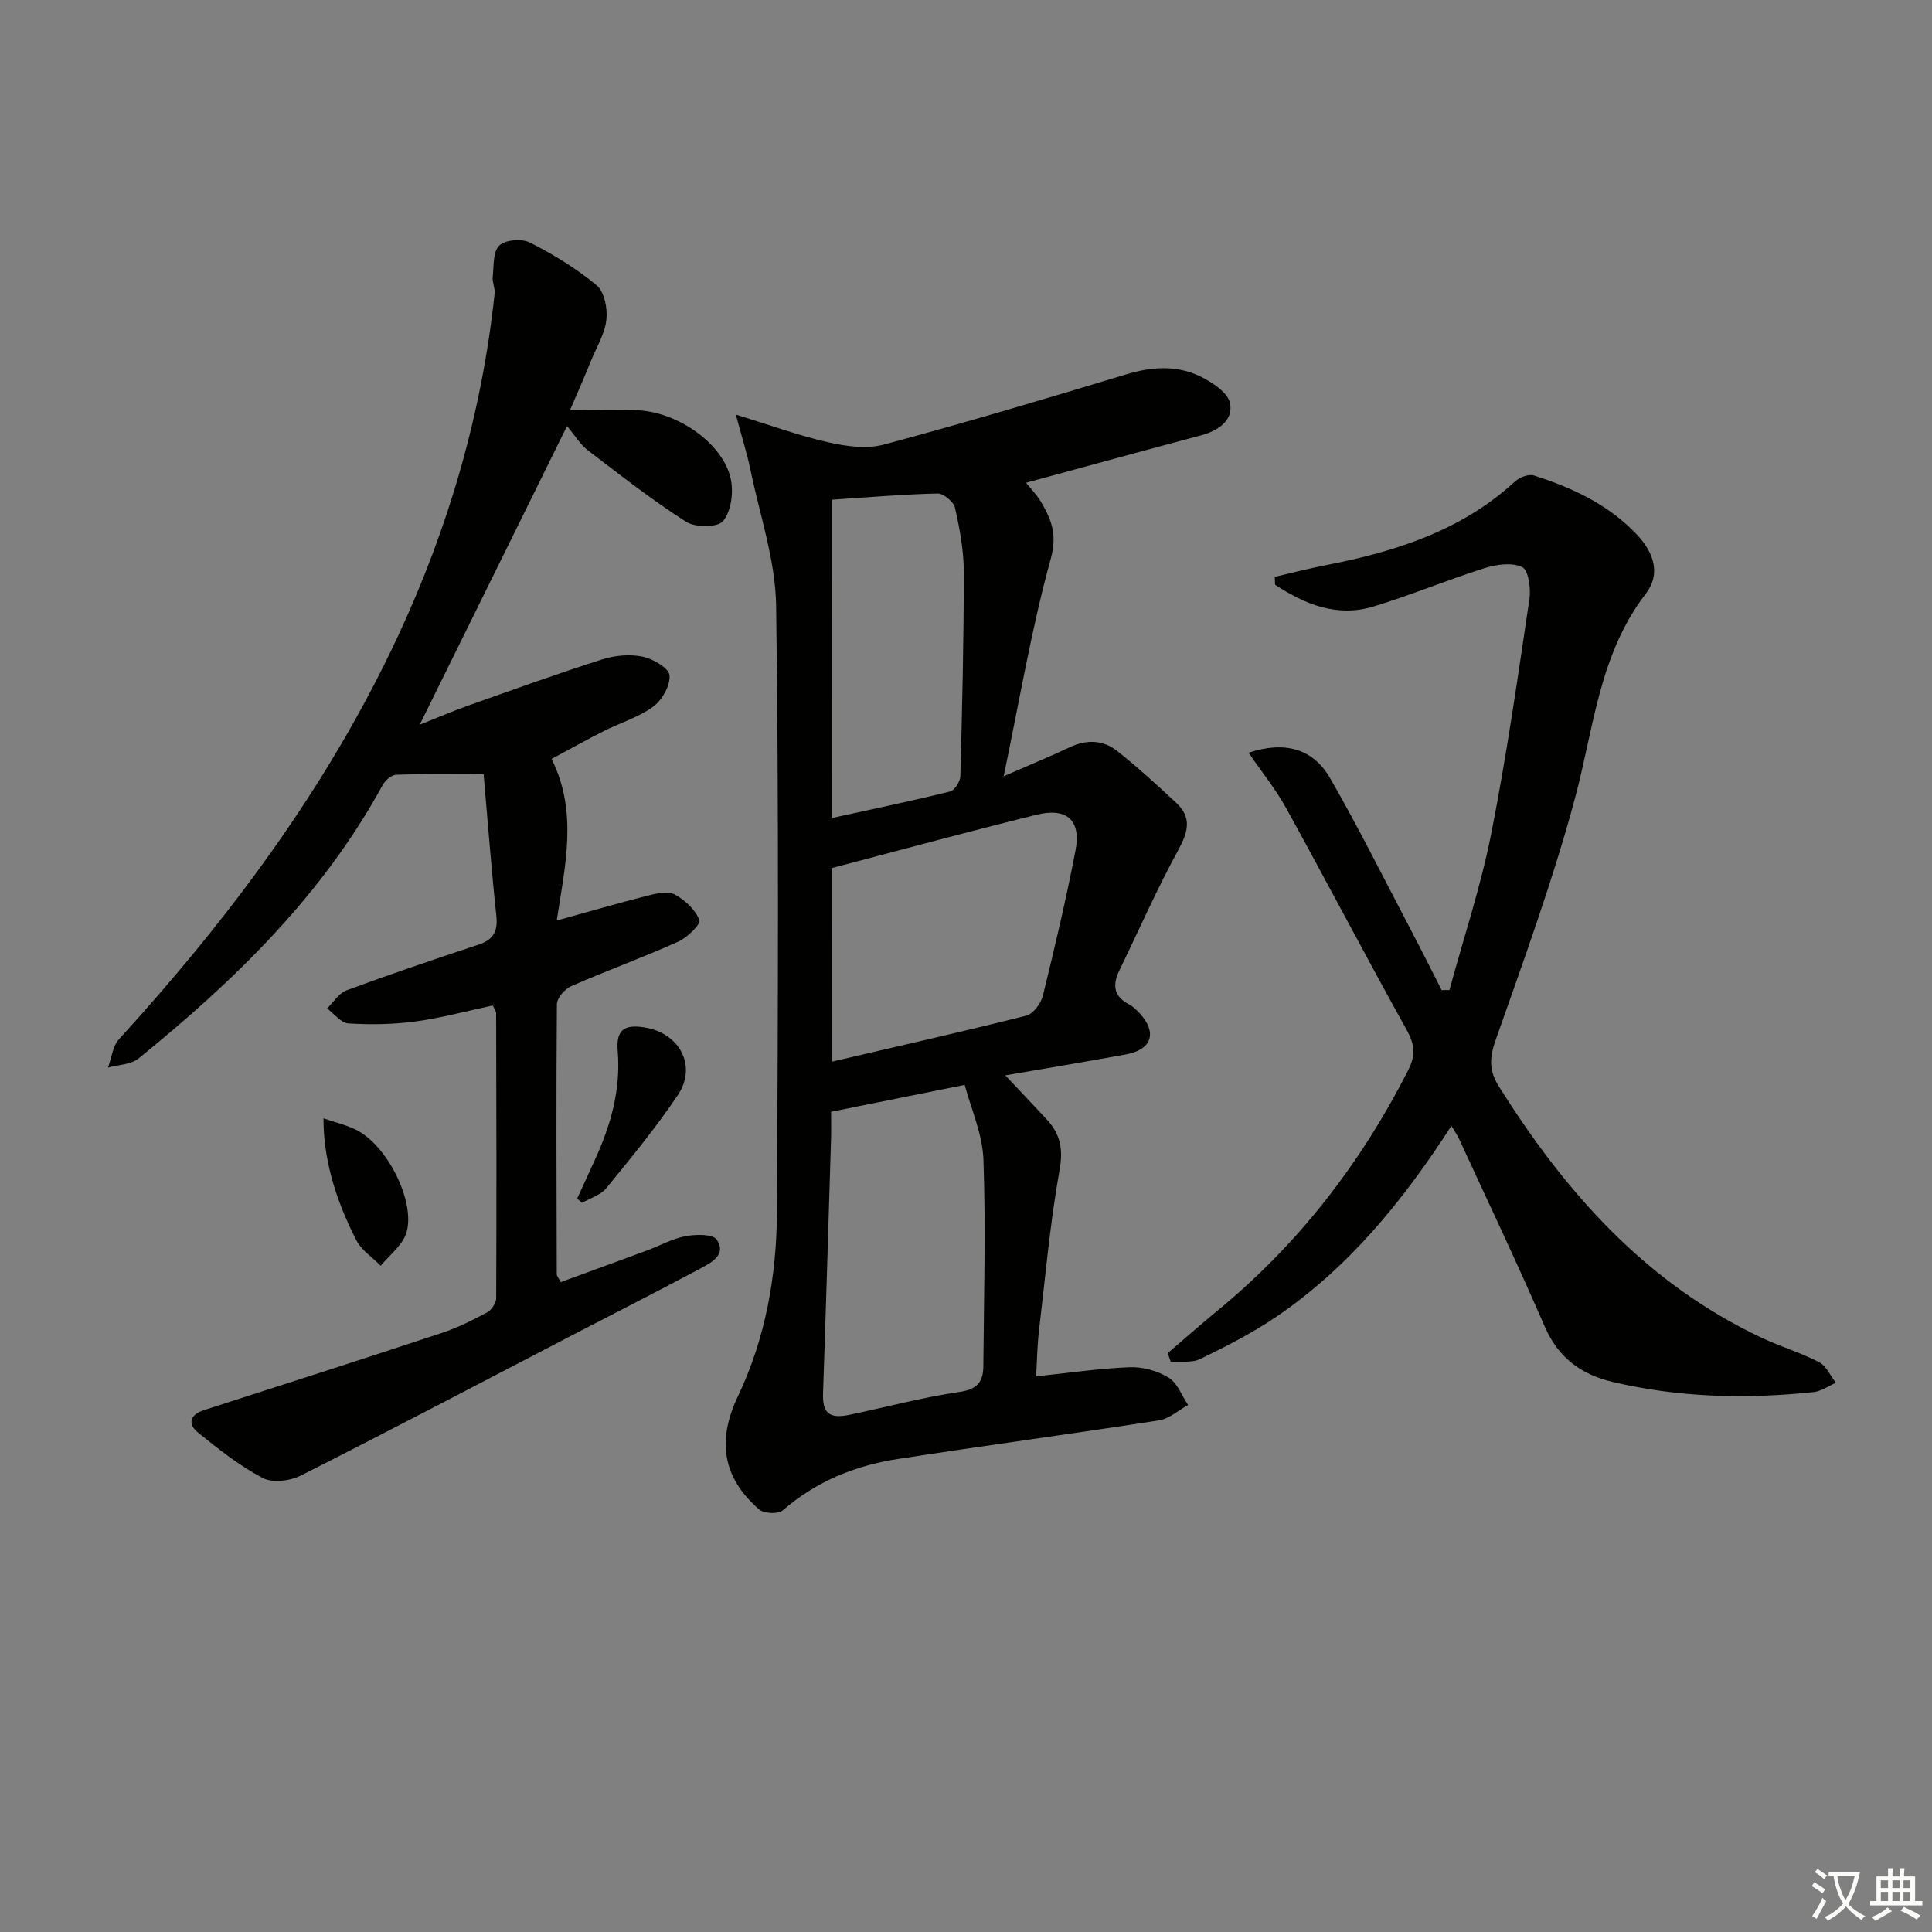
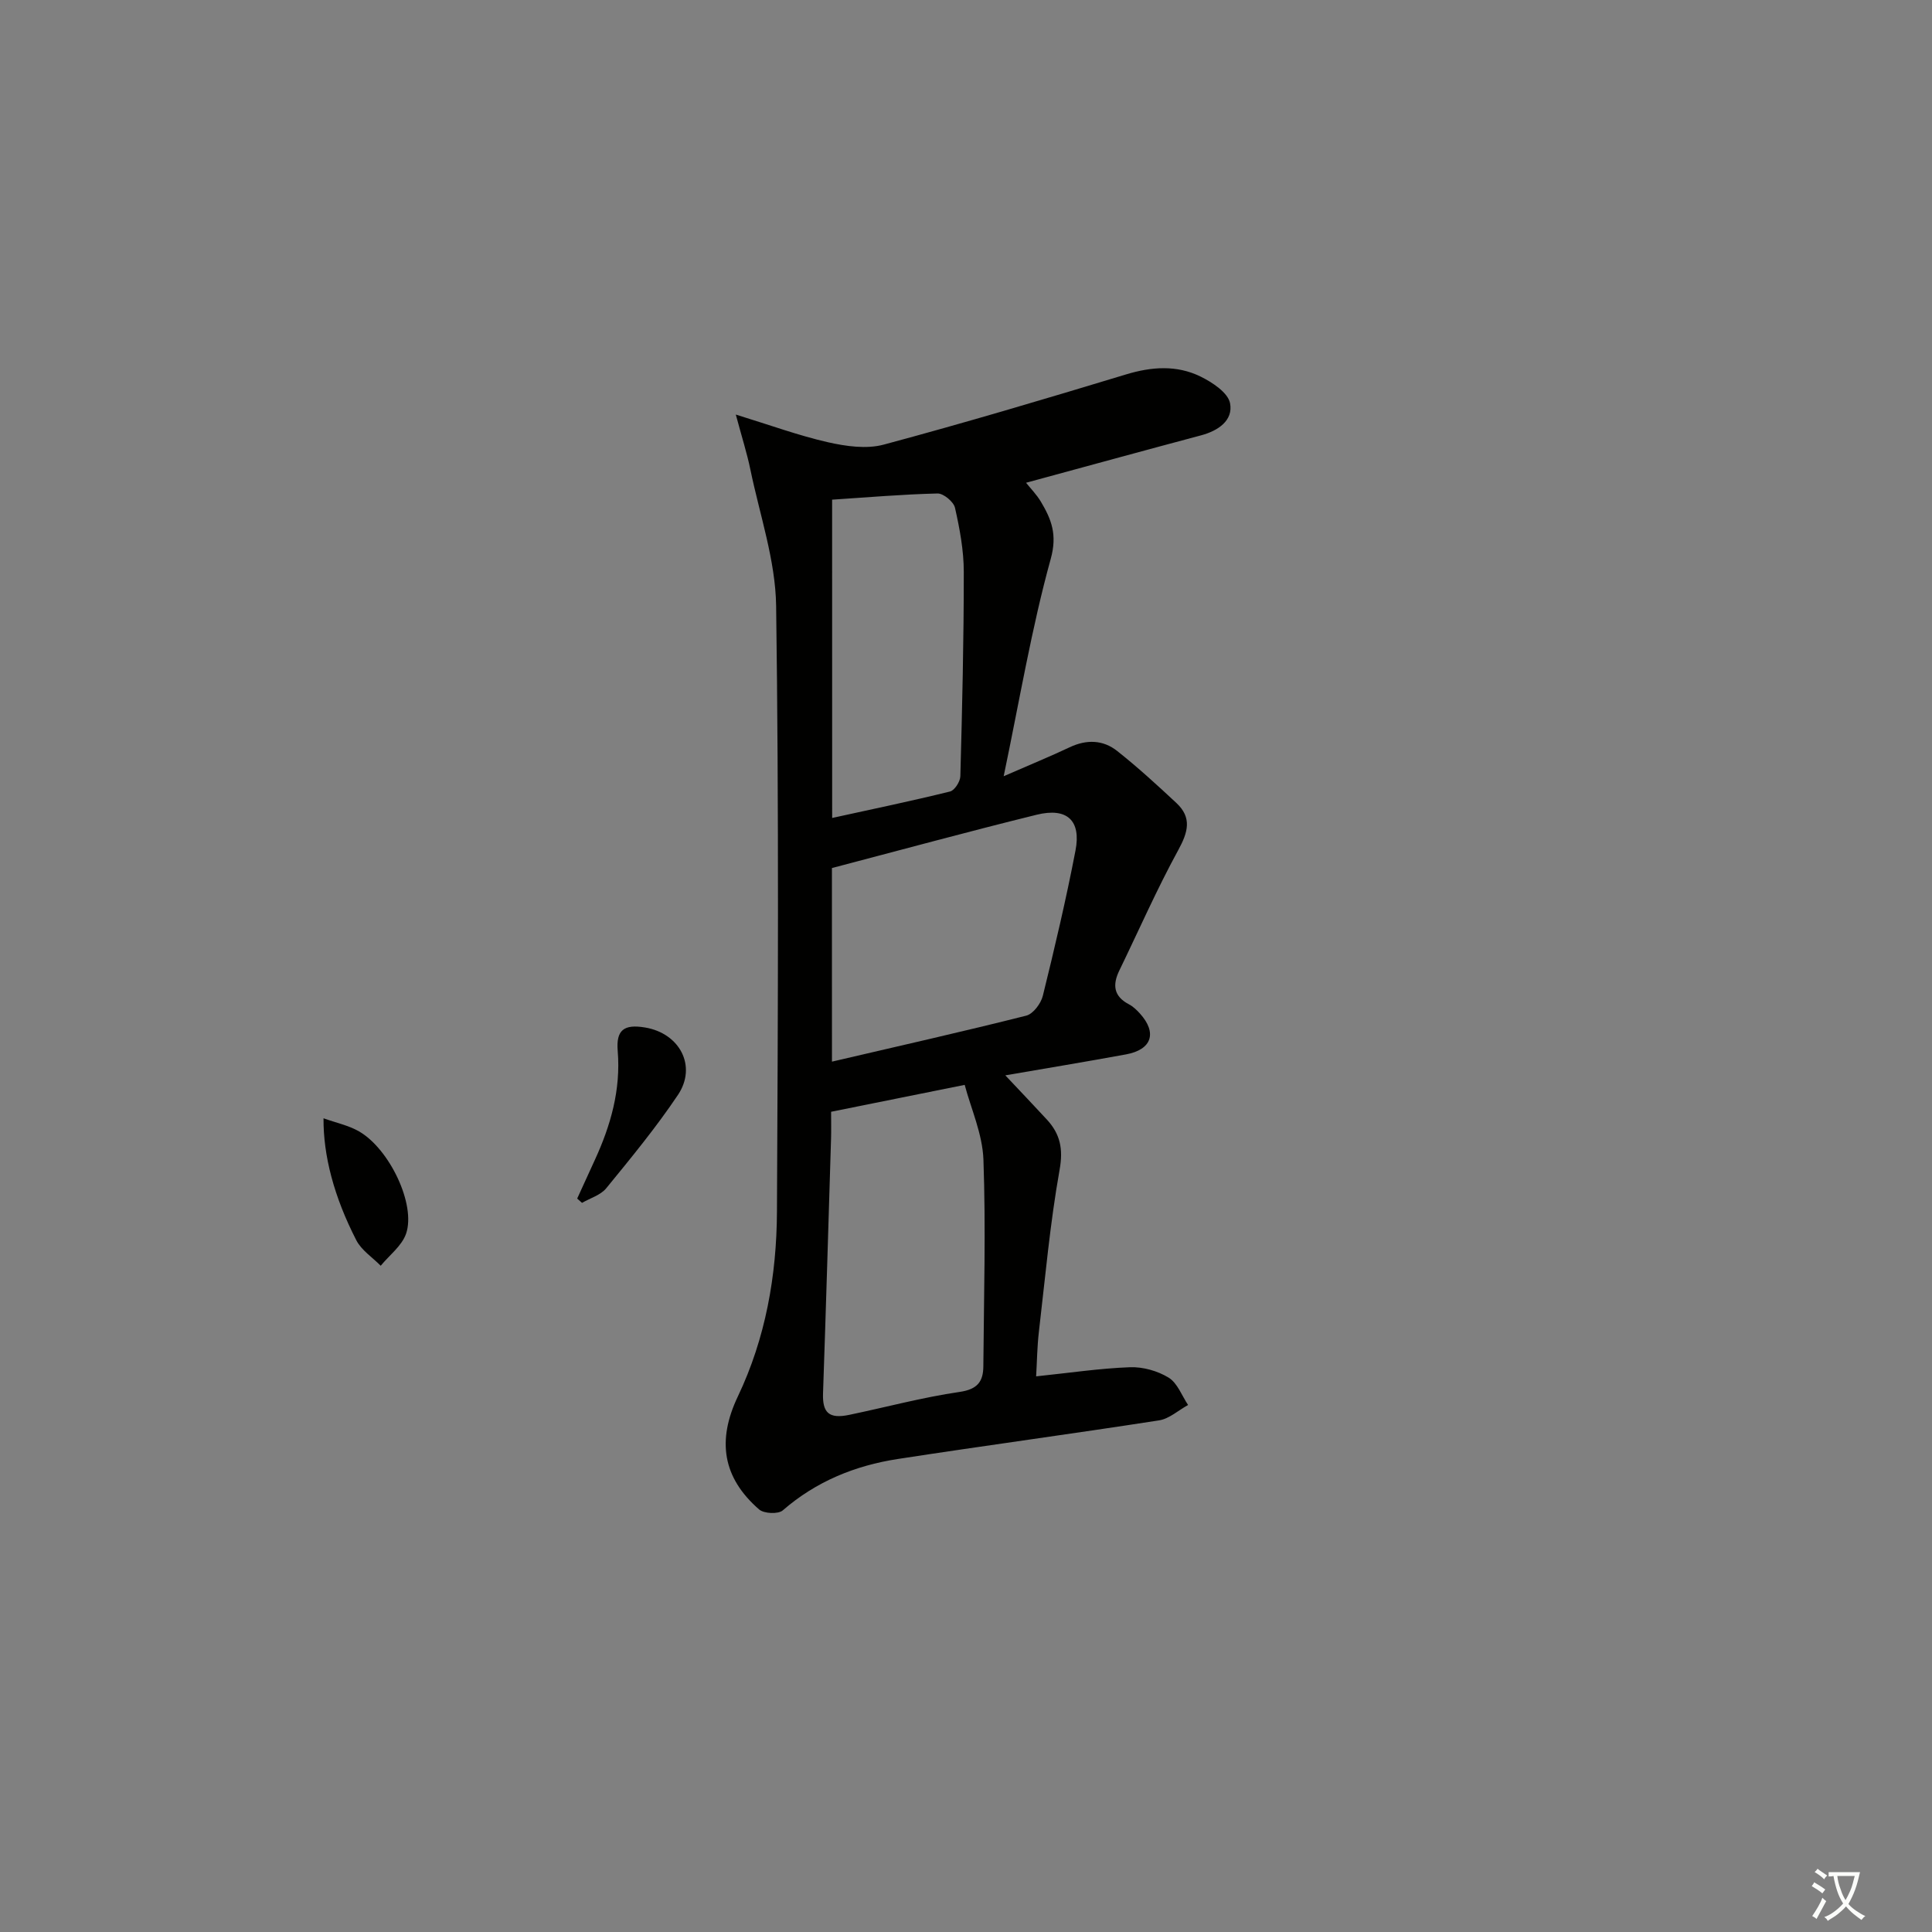
<svg xmlns="http://www.w3.org/2000/svg" enable-background="new 0 0 400 400" viewBox="0 0 400 400">
  <rect x="0" y="0" width="400" height="400" fill="#808080" stroke="none" />
  <path d="m377.9 391.2c-.2.3-.4.5-.6.8-.7-.6-1.4-1-2.2-1.5.2-.3.4-.5.5-.8.6.4 1.4.8 2.3 1.5zm-1.8 6.1c-.2-.2-.5-.4-.9-.6.4-.6.8-1.2 1.2-1.9s.7-1.3.9-1.9c.3.3.5.5.8.7-.7 1.3-1.4 2.6-2 3.7zm2.2-9c-.3.3-.5.5-.6.8-.6-.6-1.3-1.1-2-1.5.3-.3.5-.5.6-.7.6.5 1.3.9 2 1.4zm.3.2v-.9h2 4.5c-.3 1.3-.6 2.5-1 3.6s-.9 2.1-1.4 3c.4.5 1 1 1.6 1.4s1.2.8 1.9 1.1c-.3.2-.5.4-.8.8-.4-.3-1-.7-1.6-1.2s-1.2-1.1-1.6-1.6c-.5.6-1.1 1.1-1.7 1.6s-1.4.9-2.1 1.4c-.1-.3-.3-.5-.7-.8.6-.2 1.2-.5 1.9-1s1.4-1.1 2-1.8c-.5-.8-.9-1.6-1.2-2.5s-.6-2-.8-3.2c-.4.1-.7.1-1 .1zm2.5 2.7c.3 1 .7 1.7 1 2.2.3-.5.6-1.1 1-2s.6-1.9.9-3h-3.2-.4c.1.9.3 1.8.7 2.8z" fill="#fbfcfa" />
-   <path d="m396.5 388.5v1.5 3.6h1.5v.9c-.4 0-1 0-1.7 0h-7.9c-.5 0-.9 0-1.2 0v-.9h1.3v-3.5c0-.7 0-1.2 0-1.6h2.4c0-.8 0-1.4 0-1.7h1c0 .3-.1.8-.1 1.7h1.5c0-.8 0-1.4 0-1.7h1c0 .3-.1.9-.1 1.7zm-8.2 9.2c-.2-.3-.5-.5-.8-.8.8-.3 1.4-.6 1.9-.9s1-.7 1.4-1.1c.3.3.6.5.9.8-1.6 1-2.8 1.6-3.4 2zm2.6-6.8v-1.6h-1.5v1.6zm0 2.7v-1.9h-1.5v1.9zm2.4-2.7v-1.6h-1.5v1.6zm0 2.7v-1.9h-1.5v1.9zm.2 2 .7-.8c.4.2.9.5 1.6.8s1.3.7 1.8 1c-.3.3-.5.6-.8.8-.4-.3-1.5-1-3.3-1.8zm2-4.7v-1.6h-1.4v1.6zm0 2.7v-1.9h-1.4v1.9z" fill="#fbfcfa" />
  <g fill="#010100">
    <path d="m214.52 284.96c6.93-.72 13.17-1.66 19.43-1.89 2.68-.1 5.73.76 8.01 2.16 1.82 1.12 2.72 3.72 4.02 5.66-2 1.09-3.89 2.85-6 3.18-18.02 2.8-36.09 5.22-54.11 8-8.83 1.36-16.91 4.64-23.81 10.64-.93.81-3.9.68-4.9-.2-7.56-6.58-8.75-14.26-4.39-23.4 5.74-12.06 8.02-25 8.09-38.19.21-41.82.41-83.65-.17-125.46-.13-9.44-3.39-18.84-5.33-28.23-.69-3.35-1.74-6.63-3.02-11.4 7.18 2.21 13.04 4.36 19.07 5.73 3.72.84 7.97 1.45 11.53.5 16.81-4.51 33.5-9.48 50.16-14.53 5.33-1.62 10.53-1.99 15.48.44 2.44 1.2 5.68 3.34 6.09 5.52.68 3.56-2.45 5.7-6.03 6.65-11.98 3.19-23.94 6.48-36.21 9.81.9 1.13 2.18 2.42 3.08 3.93 2.17 3.65 3.43 6.8 2.03 11.84-3.96 14.33-6.41 29.07-9.74 44.99 5.61-2.45 9.68-4.11 13.65-5.99 3.5-1.66 6.93-1.56 9.86.77 4.26 3.37 8.28 7.06 12.26 10.77 3.25 3.04 2.4 6.04.37 9.75-4.43 8.1-8.15 16.59-12.19 24.91-1.44 2.96-1.21 5.34 1.98 7.01.86.45 1.62 1.18 2.29 1.92 3.6 3.99 2.45 7.47-2.89 8.45-8.28 1.52-16.58 2.89-24.99 4.34 3.05 3.24 5.85 6.17 8.6 9.15s3.42 6.05 2.64 10.39c-1.98 11.09-2.98 22.36-4.29 33.56-.36 3.07-.39 6.19-.57 9.22zm-42.45-54.78c0 2.25.04 3.9-.01 5.55-.54 17.58-1.05 35.16-1.66 52.74-.14 4.02 1.22 5.34 5.43 4.46 7.63-1.59 15.18-3.63 22.87-4.75 3.69-.54 4.87-2.16 4.89-5.31.11-14.25.53-28.52.02-42.76-.19-5.36-2.6-10.63-3.88-15.5-10.02 2.02-18.62 3.75-27.66 5.57zm.18-10.38c13.8-3.22 27.05-6.2 40.22-9.52 1.44-.36 3.05-2.52 3.44-4.12 2.46-9.97 4.82-19.98 6.76-30.07 1.2-6.24-1.76-8.95-8.03-7.41-14.13 3.48-28.17 7.31-42.4 11.04.01 13.28.01 26.57.01 40.08zm.04-50.45c8.38-1.84 16.44-3.51 24.41-5.48.94-.23 2.1-2.05 2.13-3.16.38-14.1.72-28.21.71-42.32 0-4.43-.84-8.92-1.82-13.26-.28-1.24-2.38-2.99-3.61-2.96-7.24.17-14.47.8-21.83 1.28.01 22.01.01 43.57.01 65.9z" />
-     <path d="m118.02 84.91c5.57 0 9.9-.21 14.2.04 8.48.5 17.68 7.15 19.11 14.36.55 2.75.03 6.59-1.63 8.58-1.12 1.34-5.75 1.35-7.65.14-7.07-4.52-13.71-9.72-20.39-14.83-1.53-1.17-2.57-2.97-4.26-4.99-10.39 21.07-20.29 41.13-30.5 61.83 3.55-1.41 6.78-2.8 10.08-3.97 9.22-3.27 18.42-6.59 27.73-9.56 2.6-.83 5.68-1.1 8.32-.56 2.15.44 5.41 2.32 5.58 3.84.22 2.08-1.5 5.13-3.34 6.49-3.02 2.23-6.83 3.35-10.24 5.07-3.55 1.79-7.02 3.74-10.83 5.78 5.47 10.95 2.82 22.06 1.06 33.46 6.62-1.83 12.87-3.65 19.17-5.24 1.73-.44 4-.88 5.35-.12 2.08 1.18 4.23 3.14 5.02 5.27.32.87-2.54 3.65-4.44 4.49-7.27 3.26-14.78 5.98-22.07 9.17-1.33.58-2.97 2.44-2.99 3.73-.16 18.66-.08 37.31-.03 55.97 0 .28.27.56.82 1.59 5.91-2.17 11.94-4.36 17.95-6.59 2.65-.98 5.19-2.43 7.92-2.93 2.12-.39 5.65-.46 6.45.74 2.06 3.07-1.1 4.73-3.37 5.94-8.95 4.78-17.99 9.38-26.99 14.05-18.59 9.66-37.12 19.42-55.82 28.86-2.21 1.11-5.84 1.54-7.85.48-4.78-2.52-9.13-5.95-13.36-9.38-2.18-1.77-1.78-3.71 1.24-4.68 16.4-5.27 32.81-10.54 49.16-15.95 3.26-1.08 6.39-2.64 9.42-4.26.92-.49 1.88-1.94 1.89-2.96.09-19.66.04-39.31-.01-58.97 0-.43-.36-.87-.7-1.63-5.34 1.14-10.61 2.58-15.99 3.31-4.58.62-9.28.69-13.89.41-1.53-.09-2.96-2.02-4.43-3.11 1.34-1.28 2.46-3.16 4.05-3.75 9.02-3.33 18.13-6.41 27.25-9.43 3.02-1 4.1-2.63 3.76-5.89-1.03-9.69-1.77-19.42-2.64-29.41-6.59 0-12.34-.1-18.09.1-.98.03-2.29 1.17-2.82 2.14-12.43 22.82-30.65 40.48-50.54 56.61-1.58 1.28-4.19 1.29-6.32 1.88.74-1.98.96-4.43 2.28-5.88 22.99-25.21 43.21-52.29 57.72-83.37 10.55-22.6 17.4-46.22 20.05-71.03.12-1.09-.52-2.27-.4-3.37.24-2.27.02-5.25 1.35-6.54 1.24-1.2 4.68-1.48 6.37-.62 4.86 2.47 9.62 5.37 13.8 8.85 1.6 1.33 2.27 4.76 2.02 7.1-.3 2.86-1.97 5.59-3.11 8.35-1.3 3.2-2.68 6.35-4.42 10.39z" />
-     <path d="m300.5 233.1c-10.13 15.71-21.39 29.43-36.36 39.6-4.93 3.34-10.31 6.06-15.68 8.68-1.71.83-4.04.42-6.08.57-.2-.6-.4-1.2-.61-1.8 3.35-2.87 6.65-5.8 10.07-8.6 16.87-13.82 29.91-30.65 39.75-50.07 1.54-3.04 1.31-5.26-.34-8.23-8.48-15.24-16.56-30.71-24.99-45.98-2.19-3.96-5.09-7.53-7.76-11.43 7.49-2.47 13.35-.89 16.92 5.33 5.86 10.19 11.1 20.73 16.57 31.14 2.21 4.2 4.33 8.45 6.49 12.68.54 0 1.07-.01 1.61-.01 2.93-10.76 6.48-21.41 8.64-32.32 3.19-16.1 5.5-32.38 7.92-48.63.33-2.2-.2-6-1.5-6.62-2.11-1.01-5.36-.55-7.83.23-7.73 2.44-15.23 5.59-22.99 7.94-7.56 2.28-14.18-.49-20.32-4.5-.03-.55-.06-1.1-.09-1.65 3.55-.82 7.08-1.74 10.65-2.43 14.35-2.8 27.99-7.11 39.08-17.31.94-.86 2.83-1.6 3.92-1.25 7.98 2.55 15.48 6.02 21.38 12.29 3.5 3.73 4.92 8.13 1.8 12.18-9.68 12.58-10.77 27.85-14.67 42.37-4.54 16.92-10.58 33.46-16.41 50.01-1.29 3.67-1.43 6.31.64 9.61 13.76 21.96 30.47 40.78 54.4 52.06 3.9 1.84 8.09 3.08 11.9 5.06 1.5.78 2.35 2.81 3.49 4.28-1.54.66-3.03 1.75-4.62 1.92-13.96 1.47-27.86 1.14-41.59-2.1-6.51-1.53-11.27-5-14.06-11.45-5.61-12.95-11.68-25.7-17.58-38.52-.38-.91-.96-1.71-1.75-3.05z" />
    <path d="m119.5 248.15c1.21-2.65 2.41-5.3 3.63-7.94 3.31-7.18 5.42-14.57 4.76-22.62-.36-4.34 1.29-5.59 5.66-4.86 7.19 1.2 10.8 8.01 6.81 13.96-4.52 6.74-9.71 13.04-14.85 19.33-1.16 1.42-3.32 2.04-5.01 3.02-.34-.29-.67-.59-1-.89z" />
    <path d="m66.98 231.53c2.62.94 5.19 1.47 7.35 2.71 6.33 3.65 11.82 15.17 9.74 21.19-.87 2.51-3.45 4.44-5.25 6.63-1.71-1.74-3.98-3.2-5.05-5.28-4.66-9.08-6.84-17.57-6.79-25.25z" />
  </g>
</svg>